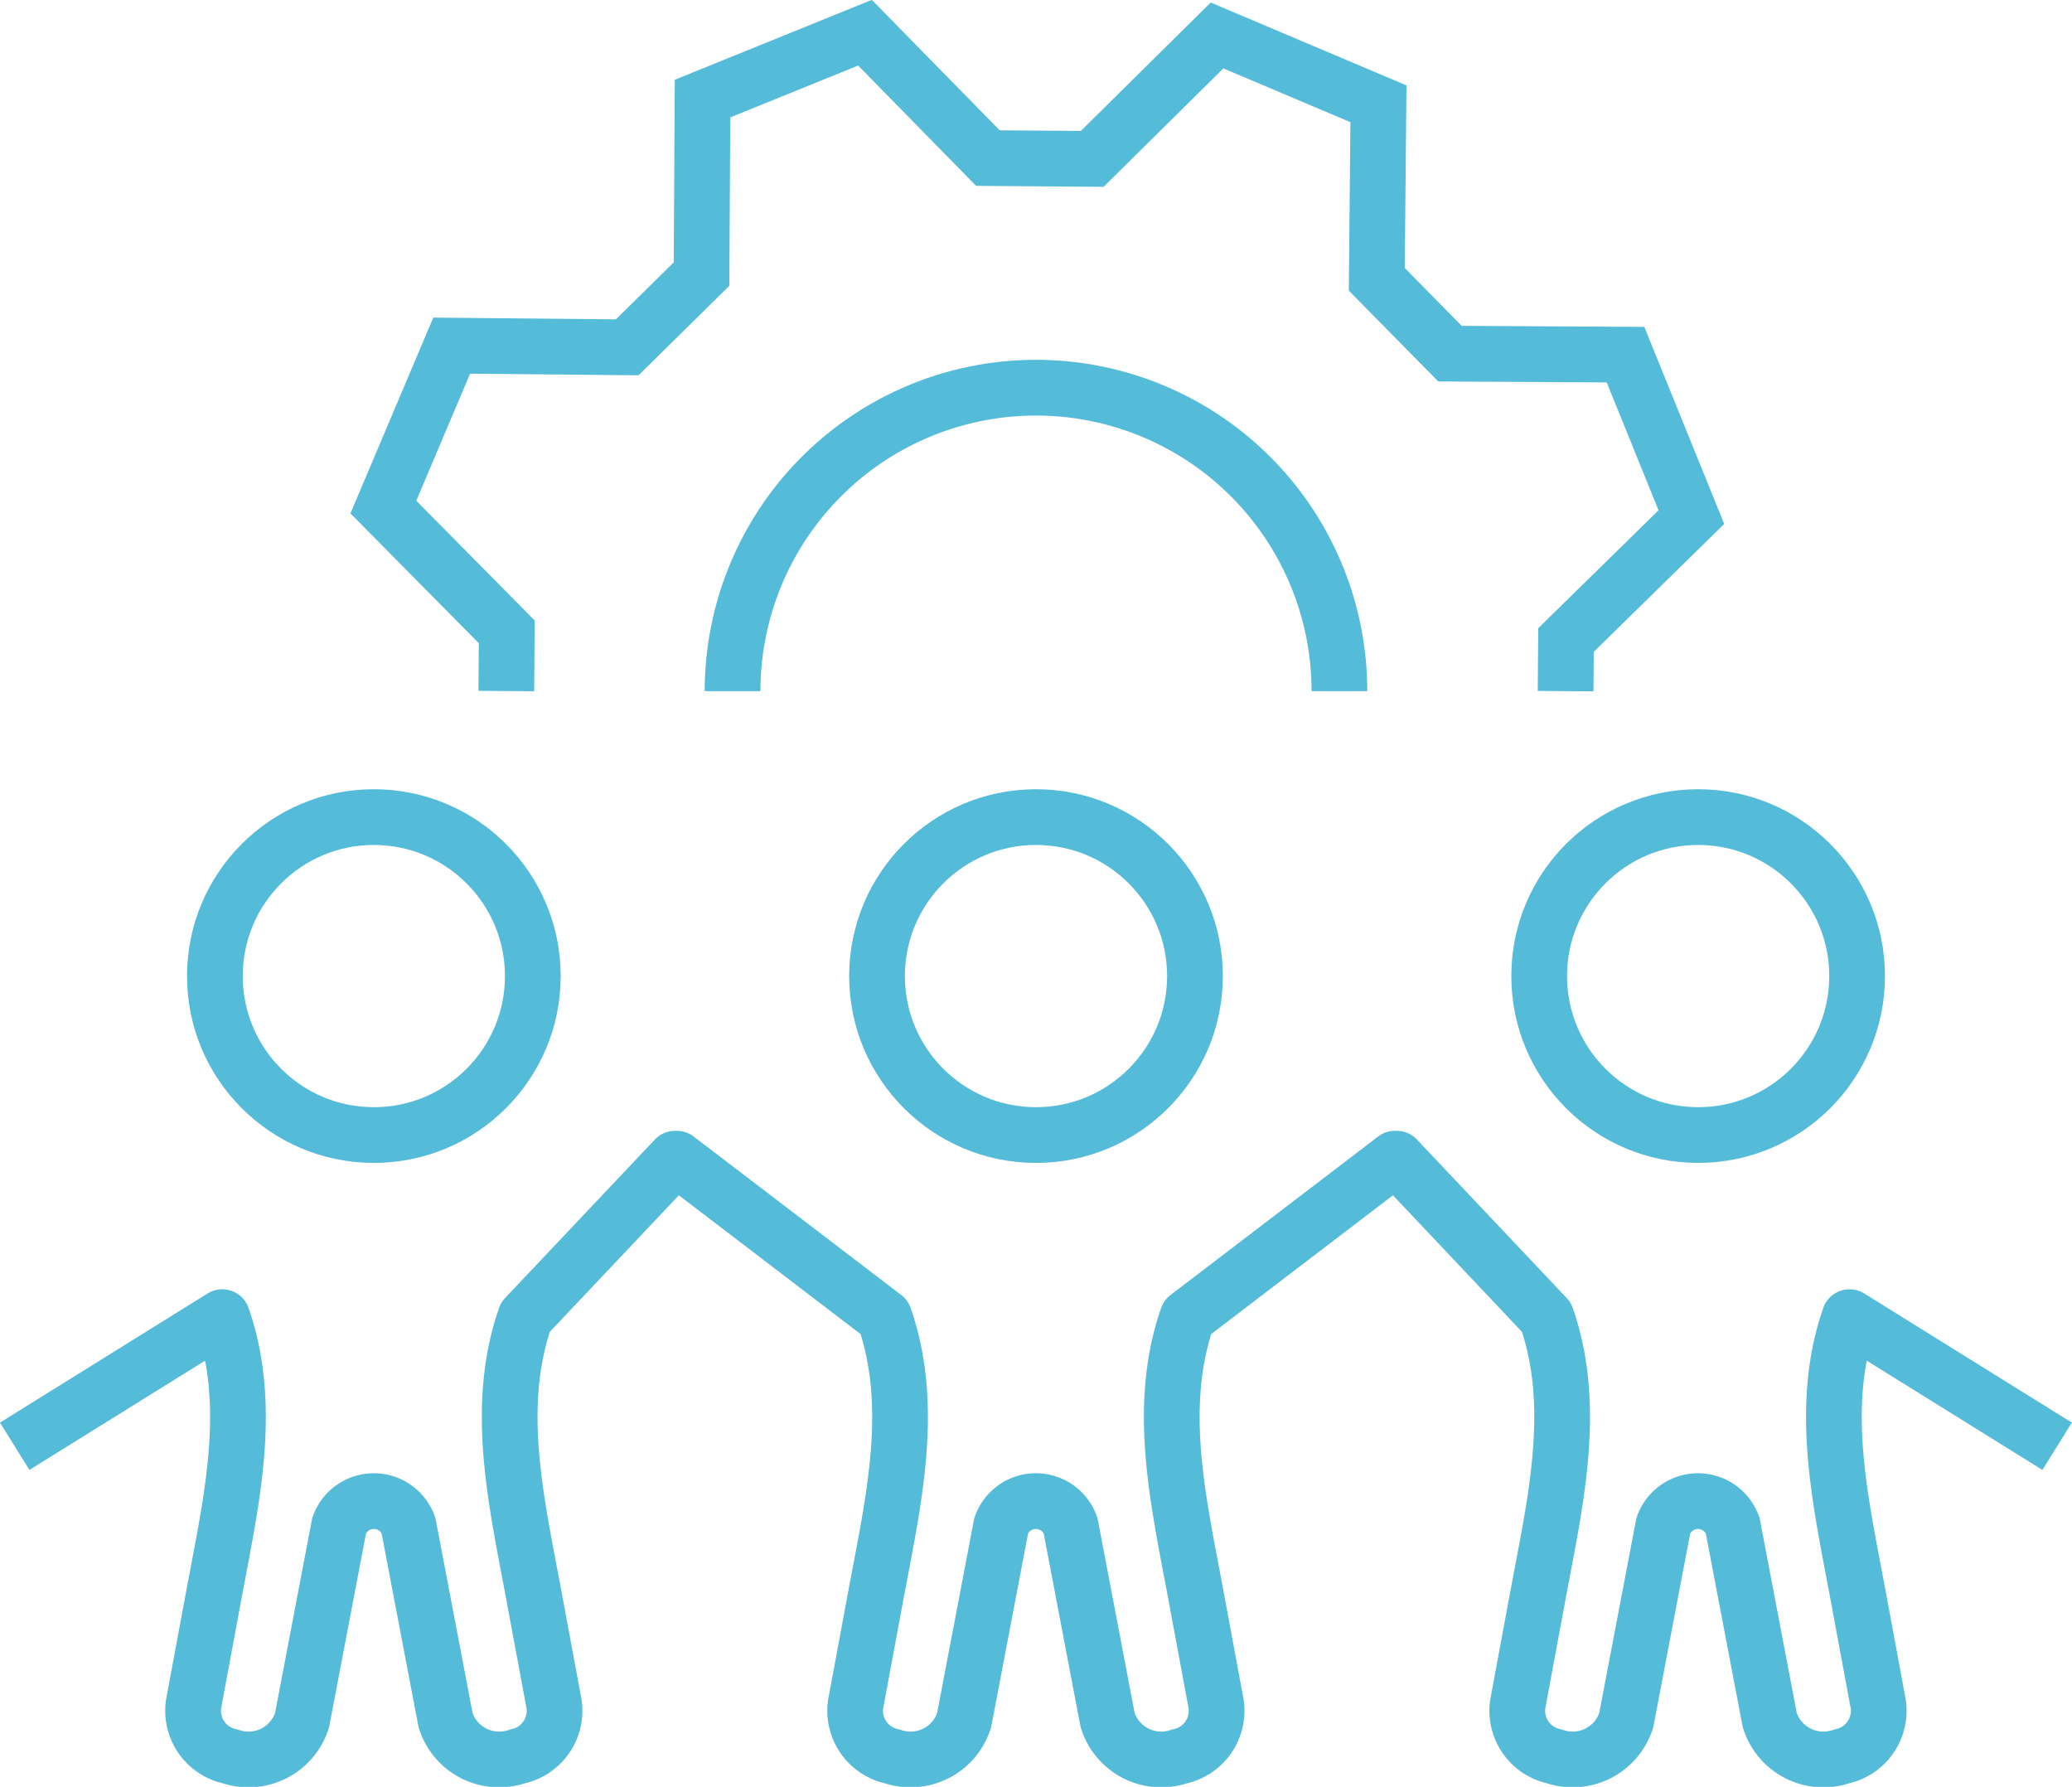
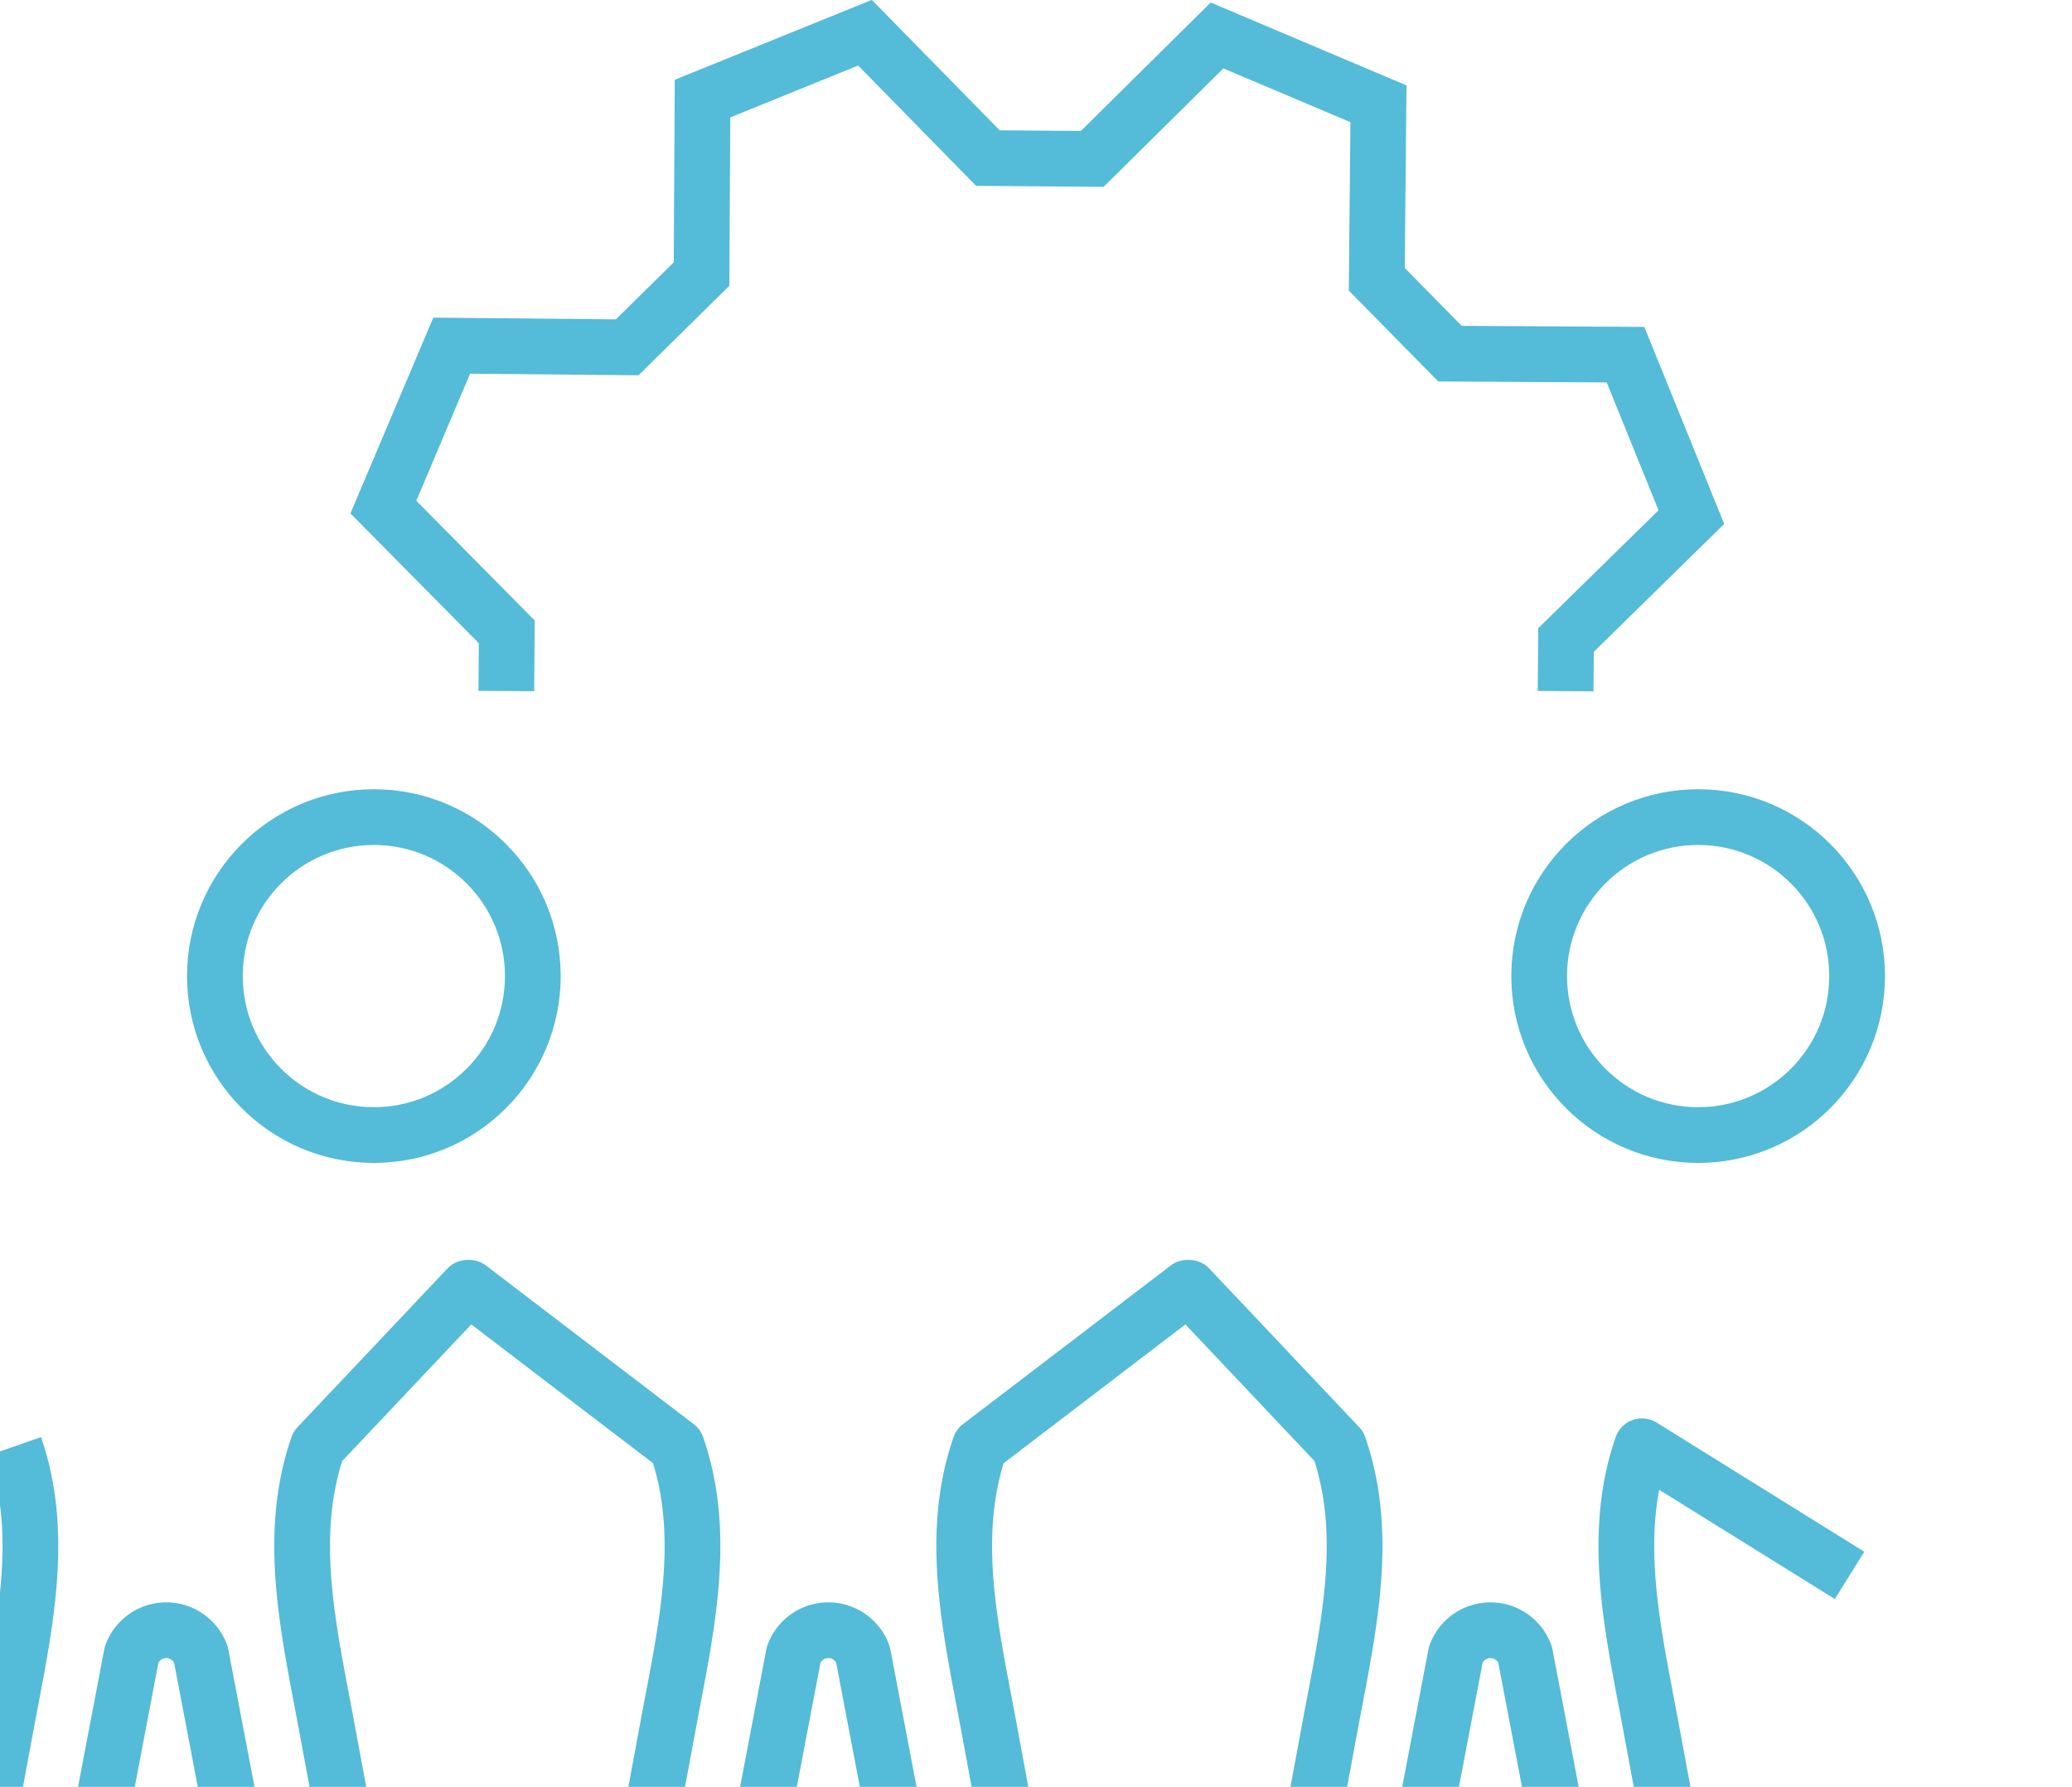
<svg xmlns="http://www.w3.org/2000/svg" width="74.372" height="64.133" viewBox="0 0 74.372 64.133">
  <defs>
    <style>.a,.b{fill:none;stroke:#54bbd8;stroke-width:2px;}.a{stroke-miterlimit:10;}.b{stroke-linejoin:round;}</style>
  </defs>
  <g transform="translate(-1462.802 -889.547)">
    <g transform="translate(1463.33 918.874)">
      <circle class="a" cx="5.706" cy="5.706" r="5.706" transform="translate(7.185 0)" />
-       <circle class="a" cx="5.706" cy="5.706" r="5.706" transform="translate(30.952 0)" />
      <circle class="a" cx="5.706" cy="5.706" r="5.706" transform="translate(54.719 0)" />
-       <path class="b" d="M1463.33,1095.8l7.45-4.634h0c1.125,3.234.319,6.631-.3,9.956l-.73,3.933a1.675,1.675,0,0,0,1.316,1.877,2.017,2.017,0,0,0,2.578-1.3l1.332-6.989a1.322,1.322,0,0,1,2.488,0l1.332,6.989a2.017,2.017,0,0,0,2.578,1.3,1.676,1.676,0,0,0,1.316-1.877l-.731-3.933c-.618-3.325-1.423-6.722-.3-9.956h0l5.375-5.688h.061l7.45,5.688h0c1.125,3.234.319,6.631-.3,9.956l-.731,3.933a1.675,1.675,0,0,0,1.316,1.877,2.017,2.017,0,0,0,2.578-1.3l1.332-6.989a1.322,1.322,0,0,1,2.488,0l1.332,6.989a2.017,2.017,0,0,0,2.578,1.3,1.676,1.676,0,0,0,1.316-1.877l-.73-3.933c-.618-3.325-1.424-6.722-.3-9.956h0l7.45-5.688h.061l5.375,5.688h0c1.125,3.234.319,6.631-.3,9.956l-.73,3.933a1.675,1.675,0,0,0,1.316,1.877,2.017,2.017,0,0,0,2.578-1.3l1.332-6.989a1.322,1.322,0,0,1,2.488,0l1.332,6.989a2.017,2.017,0,0,0,2.578,1.3,1.675,1.675,0,0,0,1.316-1.877l-.73-3.933c-.618-3.325-1.423-6.722-.3-9.956h0l7.45,4.634" transform="translate(-1463.33 -1073.218)" />
+       <path class="b" d="M1463.33,1095.8h0c1.125,3.234.319,6.631-.3,9.956l-.73,3.933a1.675,1.675,0,0,0,1.316,1.877,2.017,2.017,0,0,0,2.578-1.3l1.332-6.989a1.322,1.322,0,0,1,2.488,0l1.332,6.989a2.017,2.017,0,0,0,2.578,1.3,1.676,1.676,0,0,0,1.316-1.877l-.731-3.933c-.618-3.325-1.423-6.722-.3-9.956h0l5.375-5.688h.061l7.45,5.688h0c1.125,3.234.319,6.631-.3,9.956l-.731,3.933a1.675,1.675,0,0,0,1.316,1.877,2.017,2.017,0,0,0,2.578-1.3l1.332-6.989a1.322,1.322,0,0,1,2.488,0l1.332,6.989a2.017,2.017,0,0,0,2.578,1.3,1.676,1.676,0,0,0,1.316-1.877l-.73-3.933c-.618-3.325-1.424-6.722-.3-9.956h0l7.45-5.688h.061l5.375,5.688h0c1.125,3.234.319,6.631-.3,9.956l-.73,3.933a1.675,1.675,0,0,0,1.316,1.877,2.017,2.017,0,0,0,2.578-1.3l1.332-6.989a1.322,1.322,0,0,1,2.488,0l1.332,6.989a2.017,2.017,0,0,0,2.578,1.3,1.675,1.675,0,0,0,1.316-1.877l-.73-3.933c-.618-3.325-1.423-6.722-.3-9.956h0l7.45,4.634" transform="translate(-1463.33 -1073.218)" />
    </g>
    <path class="a" d="M1569.54,914.353l.014-1.834,4.5-4.412-2.364-5.831-6.3-.036-2.628-2.668.06-6.3-5.794-2.452-4.479,4.429-3.745-.028-4.412-4.5-5.831,2.364-.036,6.3-2.668,2.628-6.3-.06-2.452,5.794,4.429,4.479-.016,2.123" transform="translate(-50.542 0)" />
-     <path class="a" d="M1587.511,962.583a10.891,10.891,0,1,1,21.782,0" transform="translate(-98.414 -48.23)" />
  </g>
</svg>